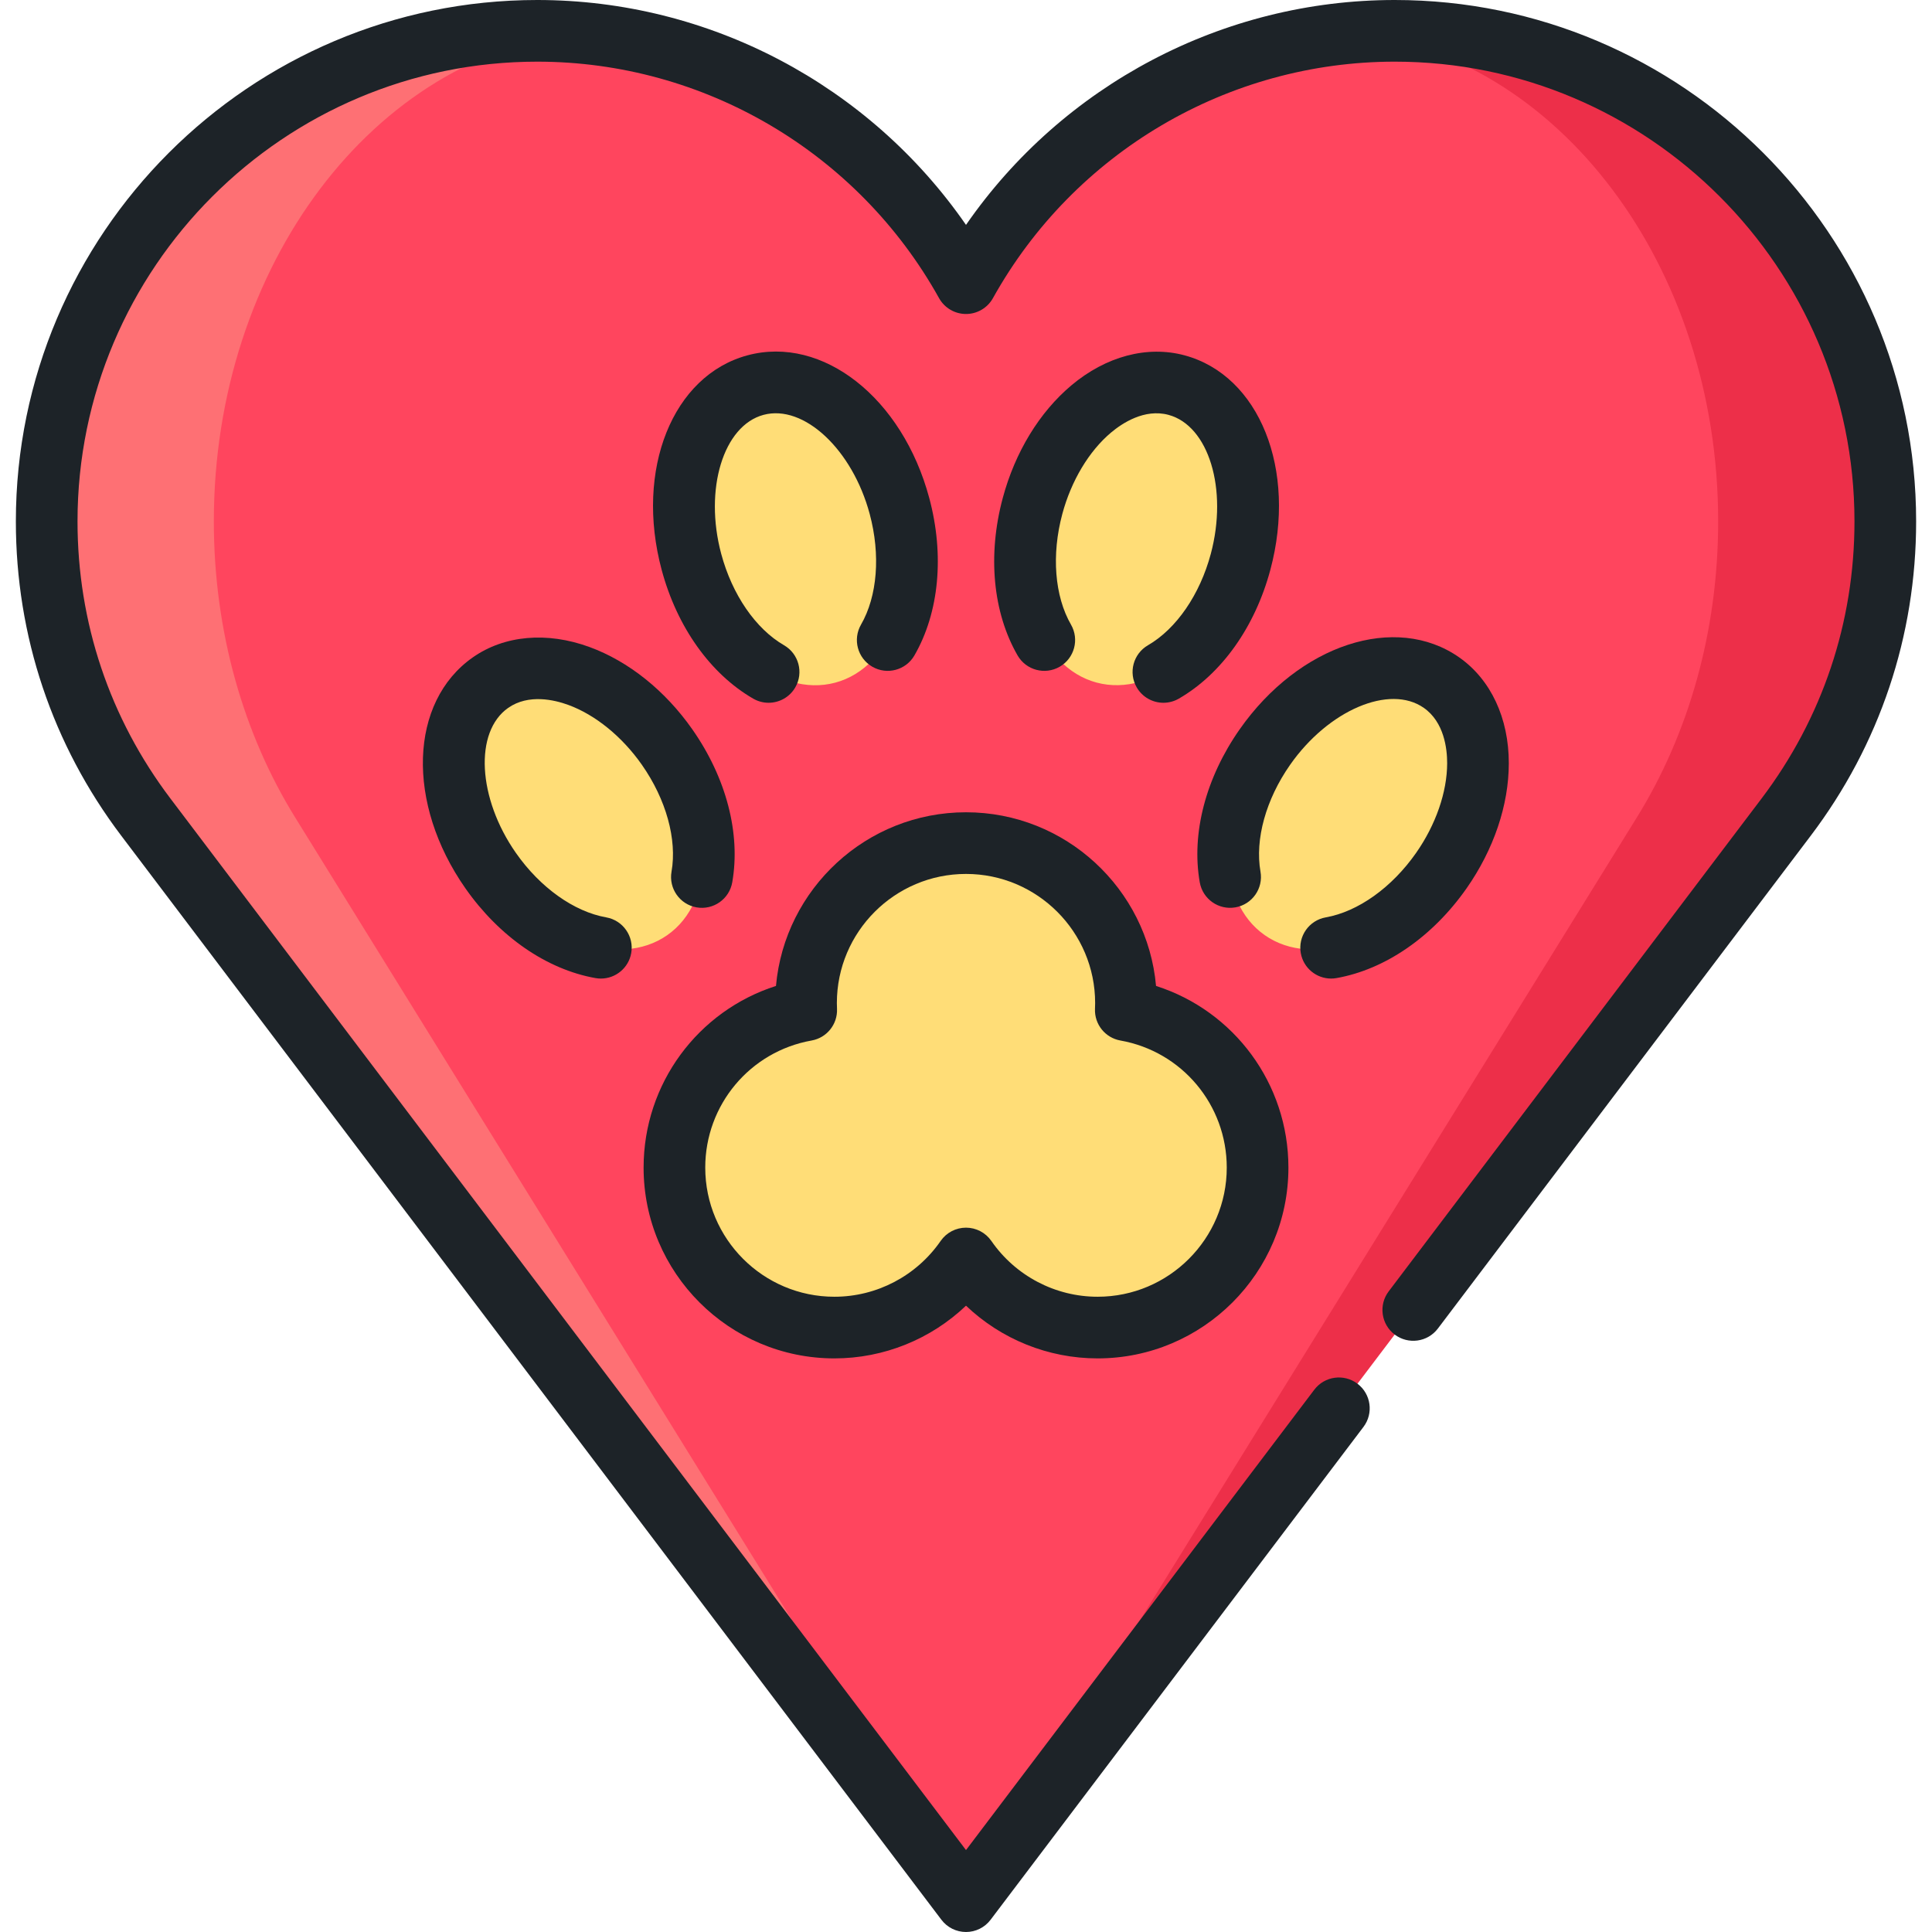
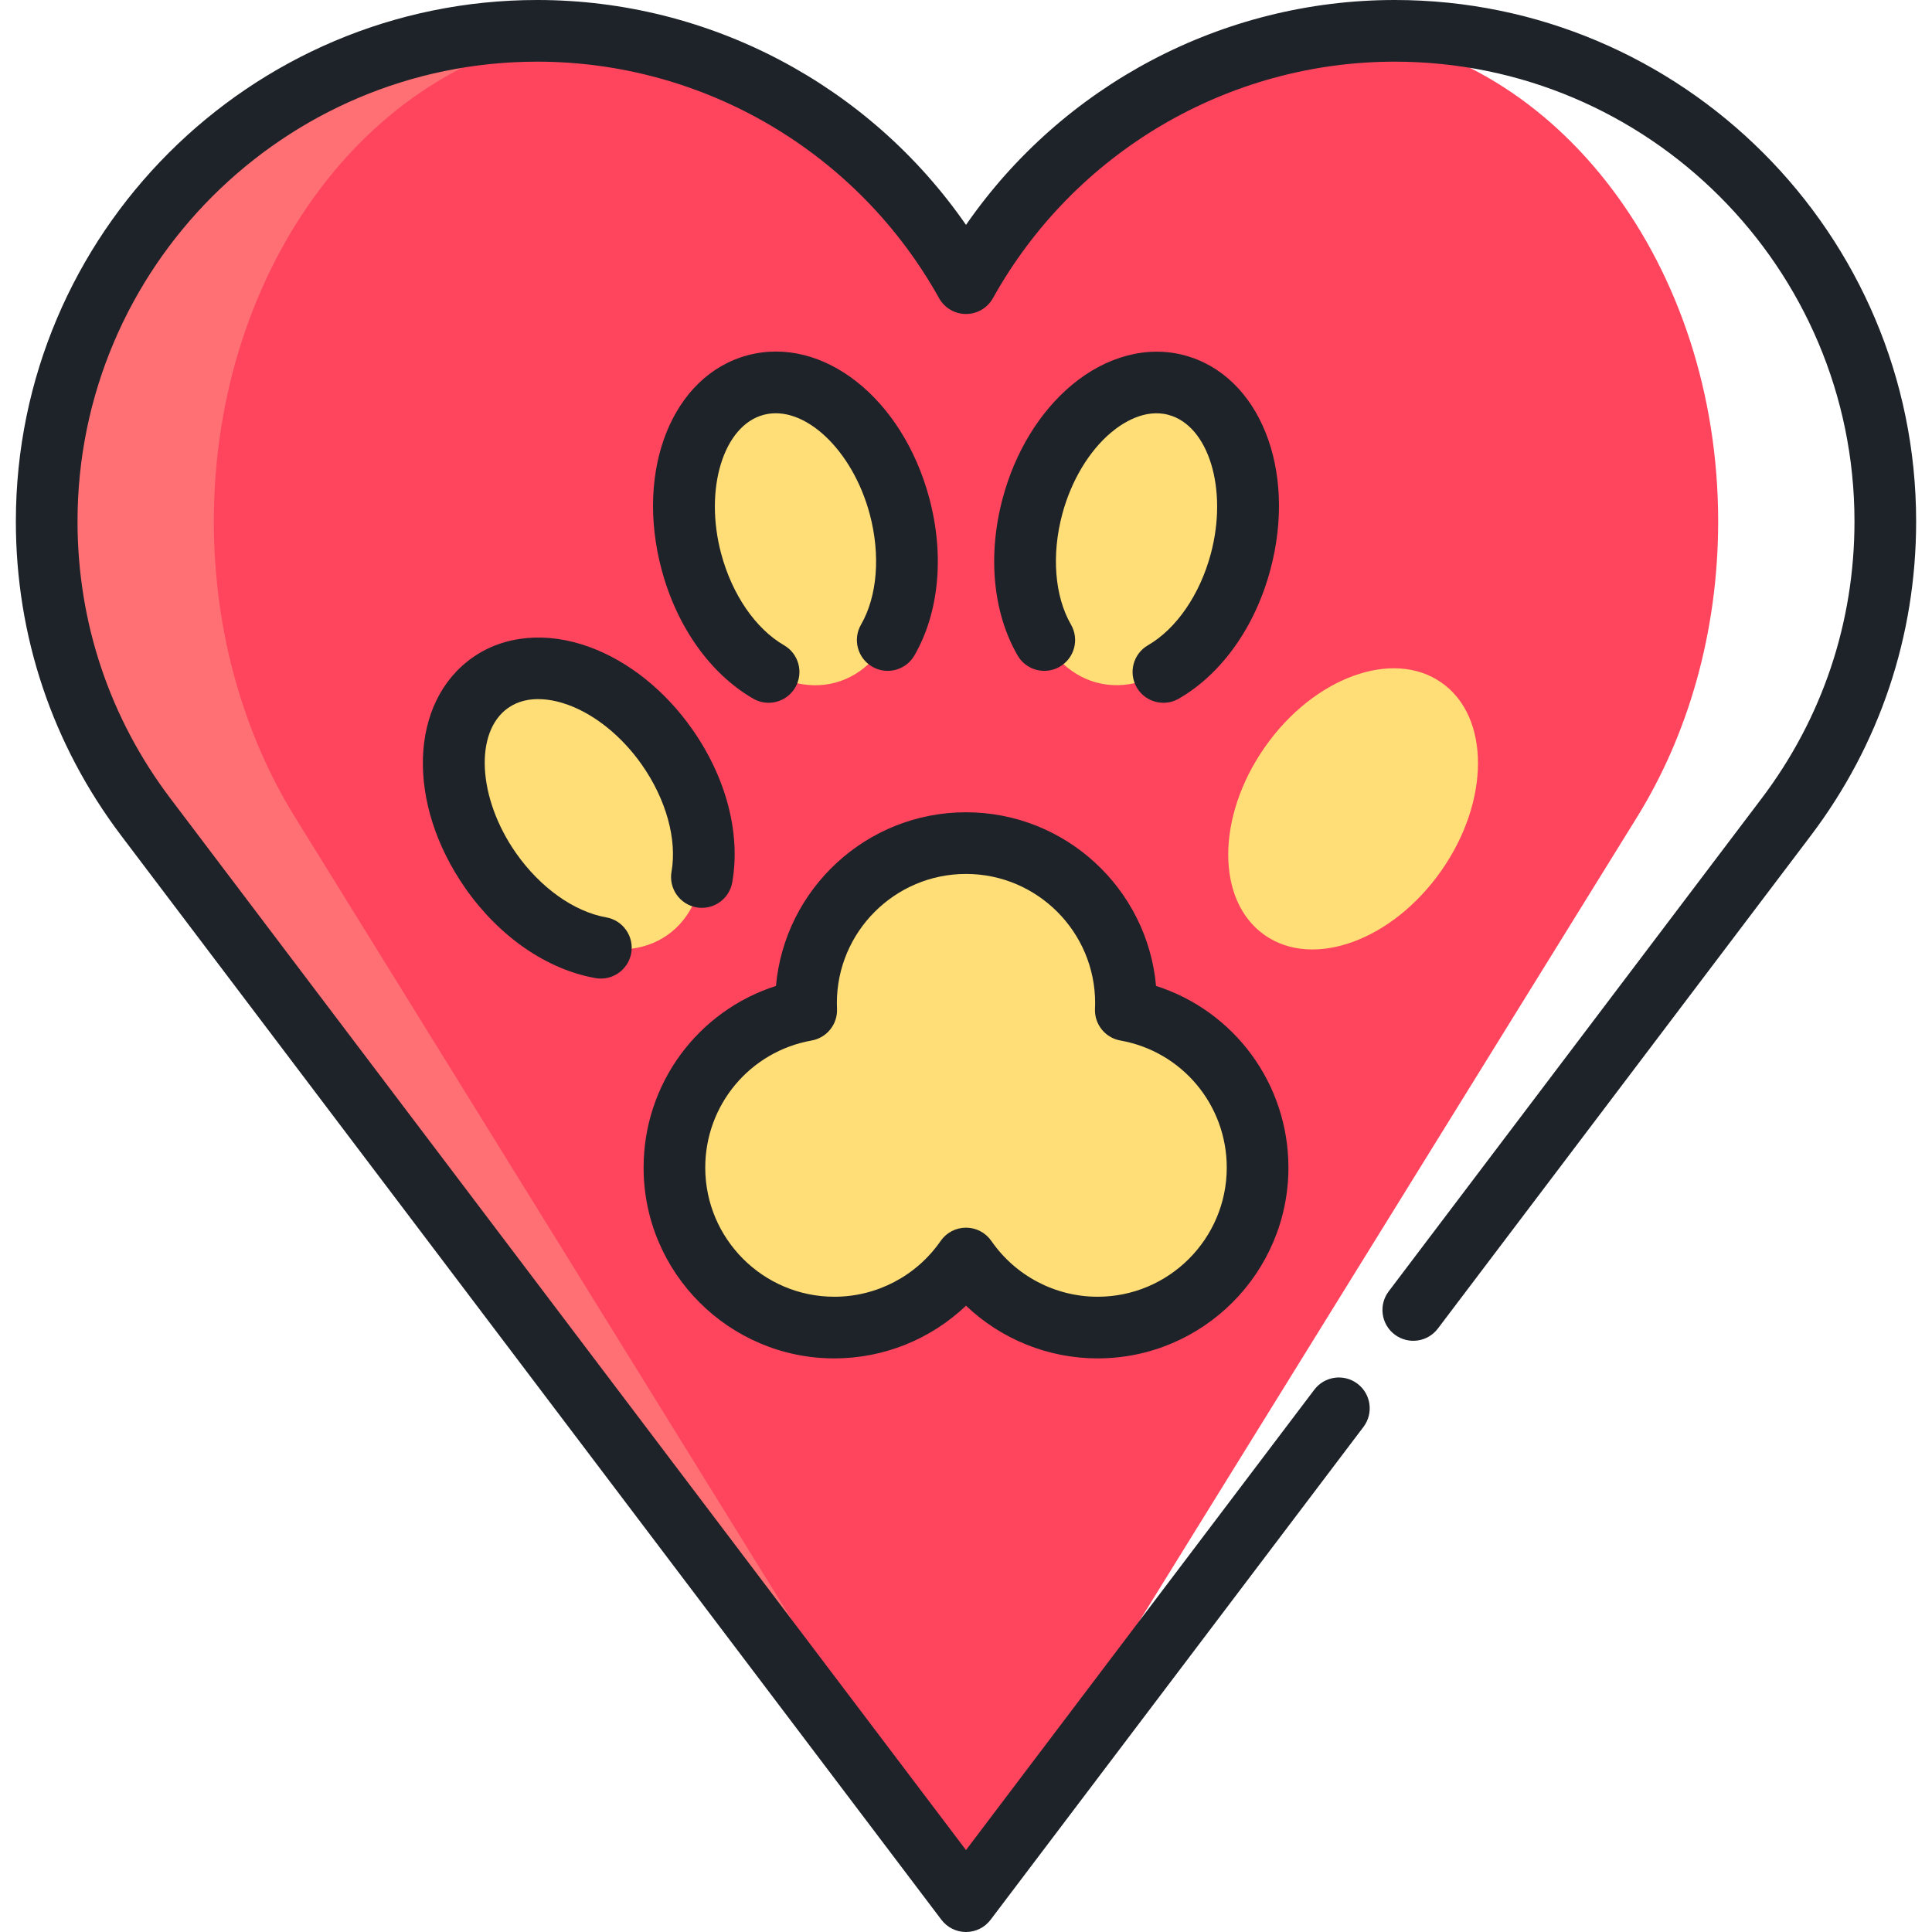
<svg xmlns="http://www.w3.org/2000/svg" version="1.1" id="Layer_1" x="0px" y="0px" viewBox="0 0 512 512" style="enable-background:new 0 0 512 512;" xml:space="preserve">
-   <path style="fill:#ED2F49;" d="M369.62,8.17c-3.813,0-7.583,0.183-11.312,0.505L256,503.83l217.353-287.289  c16.489-21.791,26.274-48.932,26.274-78.365C499.627,66.376,441.421,8.17,369.62,8.17z" />
  <path style="fill:#FE7074;" d="M153.693,8.676c-3.73-0.322-7.499-0.505-11.313-0.505c-71.801,0-130.007,58.206-130.007,130.007  c0,29.433,9.786,56.574,26.274,78.365L256,503.83L153.693,8.676z" />
  <path style="fill:#FF455E;" d="M455.331,138.177c0-67.95-42.655-123.716-97.023-129.501C314.232,12.48,276.466,38.275,256,75.041  c-20.466-36.766-58.232-62.562-102.308-66.365c-54.367,5.786-97.023,61.55-97.023,129.501c0,29.433,8.007,56.574,21.497,78.365  L256,503.83l177.835-287.289C447.326,194.751,455.331,167.609,455.331,138.177z" />
  <g>
    <path style="fill:#FFDD77;" d="M298.346,267.702c0.027-0.623,0.048-1.246,0.048-1.875c0-23.414-18.98-42.394-42.394-42.394   s-42.394,18.98-42.394,42.394c0,0.629,0.021,1.253,0.048,1.875c-19.85,3.528-34.927,20.86-34.927,41.725   c0,23.414,18.98,42.394,42.394,42.394c14.465,0,27.23-7.249,34.88-18.307c7.651,11.057,20.416,18.307,34.88,18.307   c23.413,0,42.394-18.98,42.394-42.394C333.274,288.561,318.196,271.23,298.346,267.702z" />
    <path style="fill:#FFDD77;" d="M382.011,180.902c-12.912-9.042-33.869-1.391-46.809,17.088   c-12.931,18.482-12.951,40.789-0.04,49.83c12.912,9.042,33.869,1.391,46.809-17.089   C394.902,212.249,394.923,189.942,382.011,180.902z" />
    <path style="fill:#FFDD77;" d="M129.989,180.902c12.912-9.042,33.869-1.391,46.809,17.088c12.931,18.482,12.951,40.789,0.04,49.83   c-12.912,9.042-33.869,1.391-46.809-17.089C117.099,212.249,117.078,189.942,129.989,180.902z" />
    <ellipse transform="matrix(-0.259 -0.966 0.966 -0.259 128.679 381.735)" style="fill:#FFDD77;" cx="210.799" cy="141.498" rx="40.844" ry="28.54" />
    <ellipse transform="matrix(-0.966 -0.259 0.259 -0.966 555.482 356.13)" style="fill:#FFDD77;" cx="301.183" cy="141.501" rx="28.54" ry="40.844" />
  </g>
  <g>
    <path style="fill:#1D2328;" d="M369.62,0C324.062,0,281.658,22.532,256,59.597C230.343,22.532,187.939,0,142.38,0   C66.189,0,4.203,61.986,4.203,138.177c0,30.345,9.657,59.148,27.929,83.294l217.353,287.289C251.028,510.801,253.44,512,256,512   c2.56,0,4.972-1.199,6.515-3.241l98.818-130.613c2.722-3.598,2.012-8.723-1.586-11.445c-3.599-2.722-8.721-2.012-11.446,1.586   L256,490.288L45.163,211.612c-16.106-21.285-24.62-46.678-24.62-73.435c0-67.181,54.655-121.836,121.836-121.836   c44.162,0,84.964,24.015,106.482,62.674c1.442,2.591,4.173,4.196,7.139,4.196c2.965,0,5.697-1.606,7.139-4.196   C284.659,40.355,325.46,16.34,369.62,16.34c67.181,0,121.836,54.655,121.836,121.836c0,26.757-8.512,52.15-24.62,73.436   l-98.818,130.612c-2.722,3.598-2.012,8.723,1.586,11.445c3.601,2.723,8.725,2.013,11.446-1.586l98.817-130.612   c18.271-24.147,27.929-52.95,27.929-83.295C507.797,61.986,445.81,0,369.62,0z" />
    <path style="fill:#1D2328;" d="M221.121,359.989c13.106,0,25.563-5.092,34.88-13.969c9.317,8.877,21.773,13.969,34.88,13.969   c27.881,0,50.564-22.683,50.564-50.564c0-22.251-14.402-41.533-35.082-48.14c-2.303-25.762-24.011-46.023-50.361-46.023   c-26.351,0-48.058,20.261-50.361,46.023c-20.679,6.607-35.082,25.889-35.082,48.141   C170.557,337.307,193.24,359.989,221.121,359.989z M215.085,275.746c4.032-0.717,6.911-4.308,6.732-8.4   c-0.022-0.504-0.039-1.009-0.039-1.52c0-18.871,15.352-34.223,34.222-34.223c18.871,0,34.223,15.352,34.223,34.223   c0,0.512-0.02,1.02-0.04,1.526c-0.174,4.088,2.704,7.677,6.733,8.394c16.333,2.903,28.187,17.068,28.187,33.681   c0,18.871-15.352,34.223-34.223,34.223c-11.228,0-21.756-5.527-28.161-14.785c-1.526-2.205-4.037-3.521-6.719-3.521   c-2.682,0-5.193,1.316-6.718,3.522c-6.405,9.257-16.933,14.785-28.161,14.785c-18.871,0-34.222-15.352-34.222-34.223   C186.897,292.814,198.752,278.649,215.085,275.746z" />
    <path style="fill:#1D2328;" d="M231.175,176.691c3.908,2.254,8.904,0.912,11.158-2.999c6.553-11.37,7.987-26.565,3.934-41.692   c-7.115-26.549-28.262-43.167-48.148-37.844c-19.884,5.328-29.889,30.298-22.775,56.848c4.055,15.127,12.894,27.571,24.254,34.14   c1.289,0.745,2.695,1.099,4.083,1.099c2.821-0.001,5.566-1.463,7.08-4.082c2.258-3.906,0.924-8.904-2.983-11.163   c-7.527-4.354-13.752-13.41-16.65-24.224c-4.584-17.108,0.554-33.977,11.22-36.835c10.667-2.861,23.551,9.181,28.135,26.29   c2.898,10.815,2.036,21.769-2.307,29.303C225.922,169.441,227.265,174.437,231.175,176.691z" />
    <path style="fill:#1D2328;" d="M134.676,187.595c5.39-3.774,12.279-2.118,15.906-0.794c7.178,2.621,14.294,8.407,19.524,15.876   c6.422,9.171,9.359,19.76,7.854,28.325c-0.781,4.445,2.19,8.68,6.633,9.46c4.446,0.783,8.68-2.19,9.46-6.633   c2.27-12.924-1.581-27.695-10.564-40.523c-7.209-10.296-16.906-18.057-27.305-21.854c-11.255-4.109-22.511-3.104-30.882,2.758   c-16.862,11.808-17.724,38.693-1.959,61.209c8.983,12.828,21.545,21.497,34.466,23.786c0.483,0.085,0.961,0.126,1.435,0.126   c3.887-0.001,7.334-2.787,8.036-6.746c0.787-4.444-2.178-8.683-6.62-9.47c-8.562-1.516-17.509-7.897-23.931-17.069   C126.571,211.537,125.631,193.928,134.676,187.595z" />
-     <path style="fill:#1D2328;" d="M351.34,243.114c-4.444,0.788-7.408,5.027-6.62,9.47c0.702,3.961,4.147,6.746,8.035,6.746   c0.474,0,0.952-0.041,1.434-0.126c12.921-2.289,25.483-10.959,34.467-23.786c7.209-10.296,11.186-22.063,11.195-33.133   c0.012-11.982-4.783-22.214-13.154-28.076c-16.863-11.809-42.421-3.421-58.187,19.094c-8.983,12.829-12.833,27.599-10.562,40.523   c0.781,4.445,5.02,7.419,9.46,6.633c4.445-0.78,7.415-5.015,6.634-9.46c-1.504-8.563,1.431-19.152,7.854-28.325   c10.159-14.509,26.385-21.416,35.429-15.082c5.391,3.775,6.191,10.815,6.186,14.676c-0.007,7.641-3.011,16.307-8.241,23.775   C368.848,235.216,359.902,241.598,351.34,243.114z" />
    <path style="fill:#1D2328;" d="M304.224,170.999c-3.906,2.259-5.241,7.257-2.982,11.163c1.514,2.618,4.258,4.082,7.08,4.082   c1.388-0.001,2.794-0.354,4.083-1.099c11.36-6.57,20.199-19.014,24.252-34.141c7.114-26.549-2.89-51.519-22.774-56.847   c-9.873-2.643-20.793,0.26-29.963,7.971c-8.473,7.124-14.932,17.734-18.184,29.874c-4.055,15.127-2.62,30.322,3.933,41.692   c2.254,3.909,7.249,5.251,11.158,2.999c3.91-2.254,5.252-7.25,2.999-11.158c-4.342-7.535-5.205-18.489-2.307-29.304   c2.36-8.806,7.068-16.678,12.917-21.595c2.957-2.484,8.863-6.399,15.218-4.694c10.667,2.857,15.806,19.726,11.221,36.835   C317.975,157.589,311.751,166.645,304.224,170.999z" />
  </g>
  <g>
</g>
  <g>
</g>
  <g>
</g>
  <g>
</g>
  <g>
</g>
  <g>
</g>
  <g>
</g>
  <g>
</g>
  <g>
</g>
  <g>
</g>
  <g>
</g>
  <g>
</g>
  <g>
</g>
  <g>
</g>
  <g>
</g>
</svg>